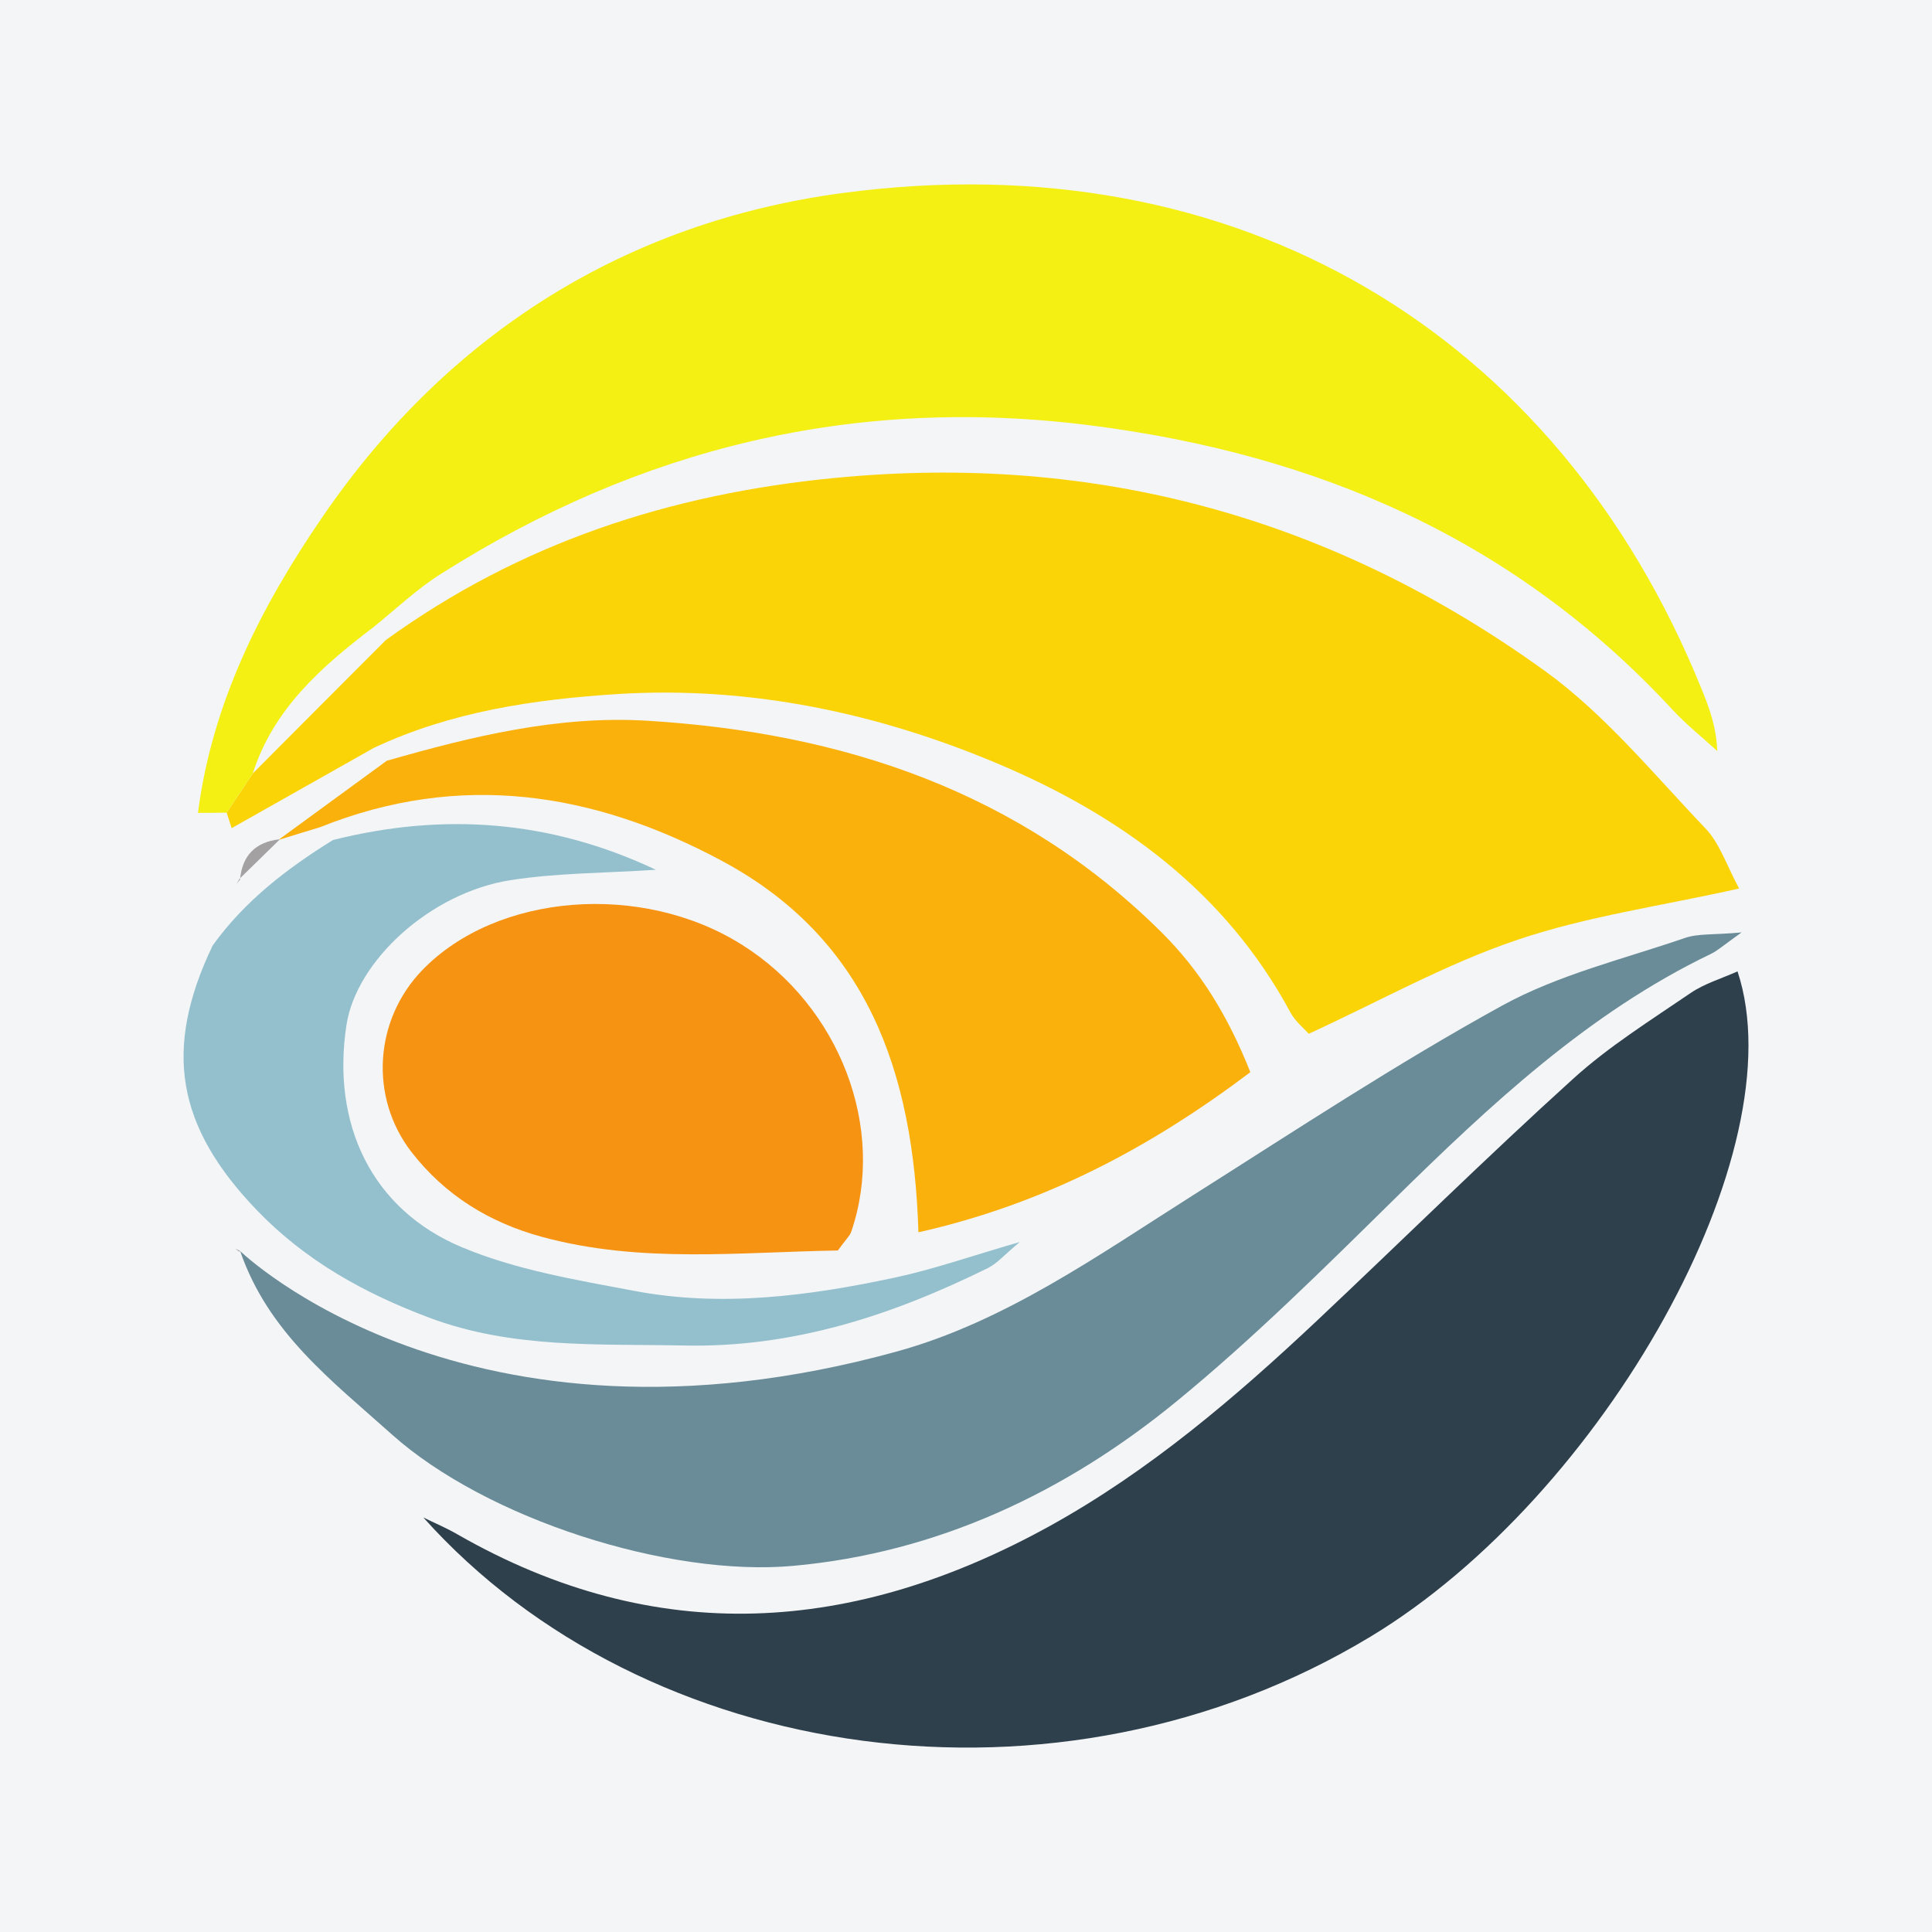
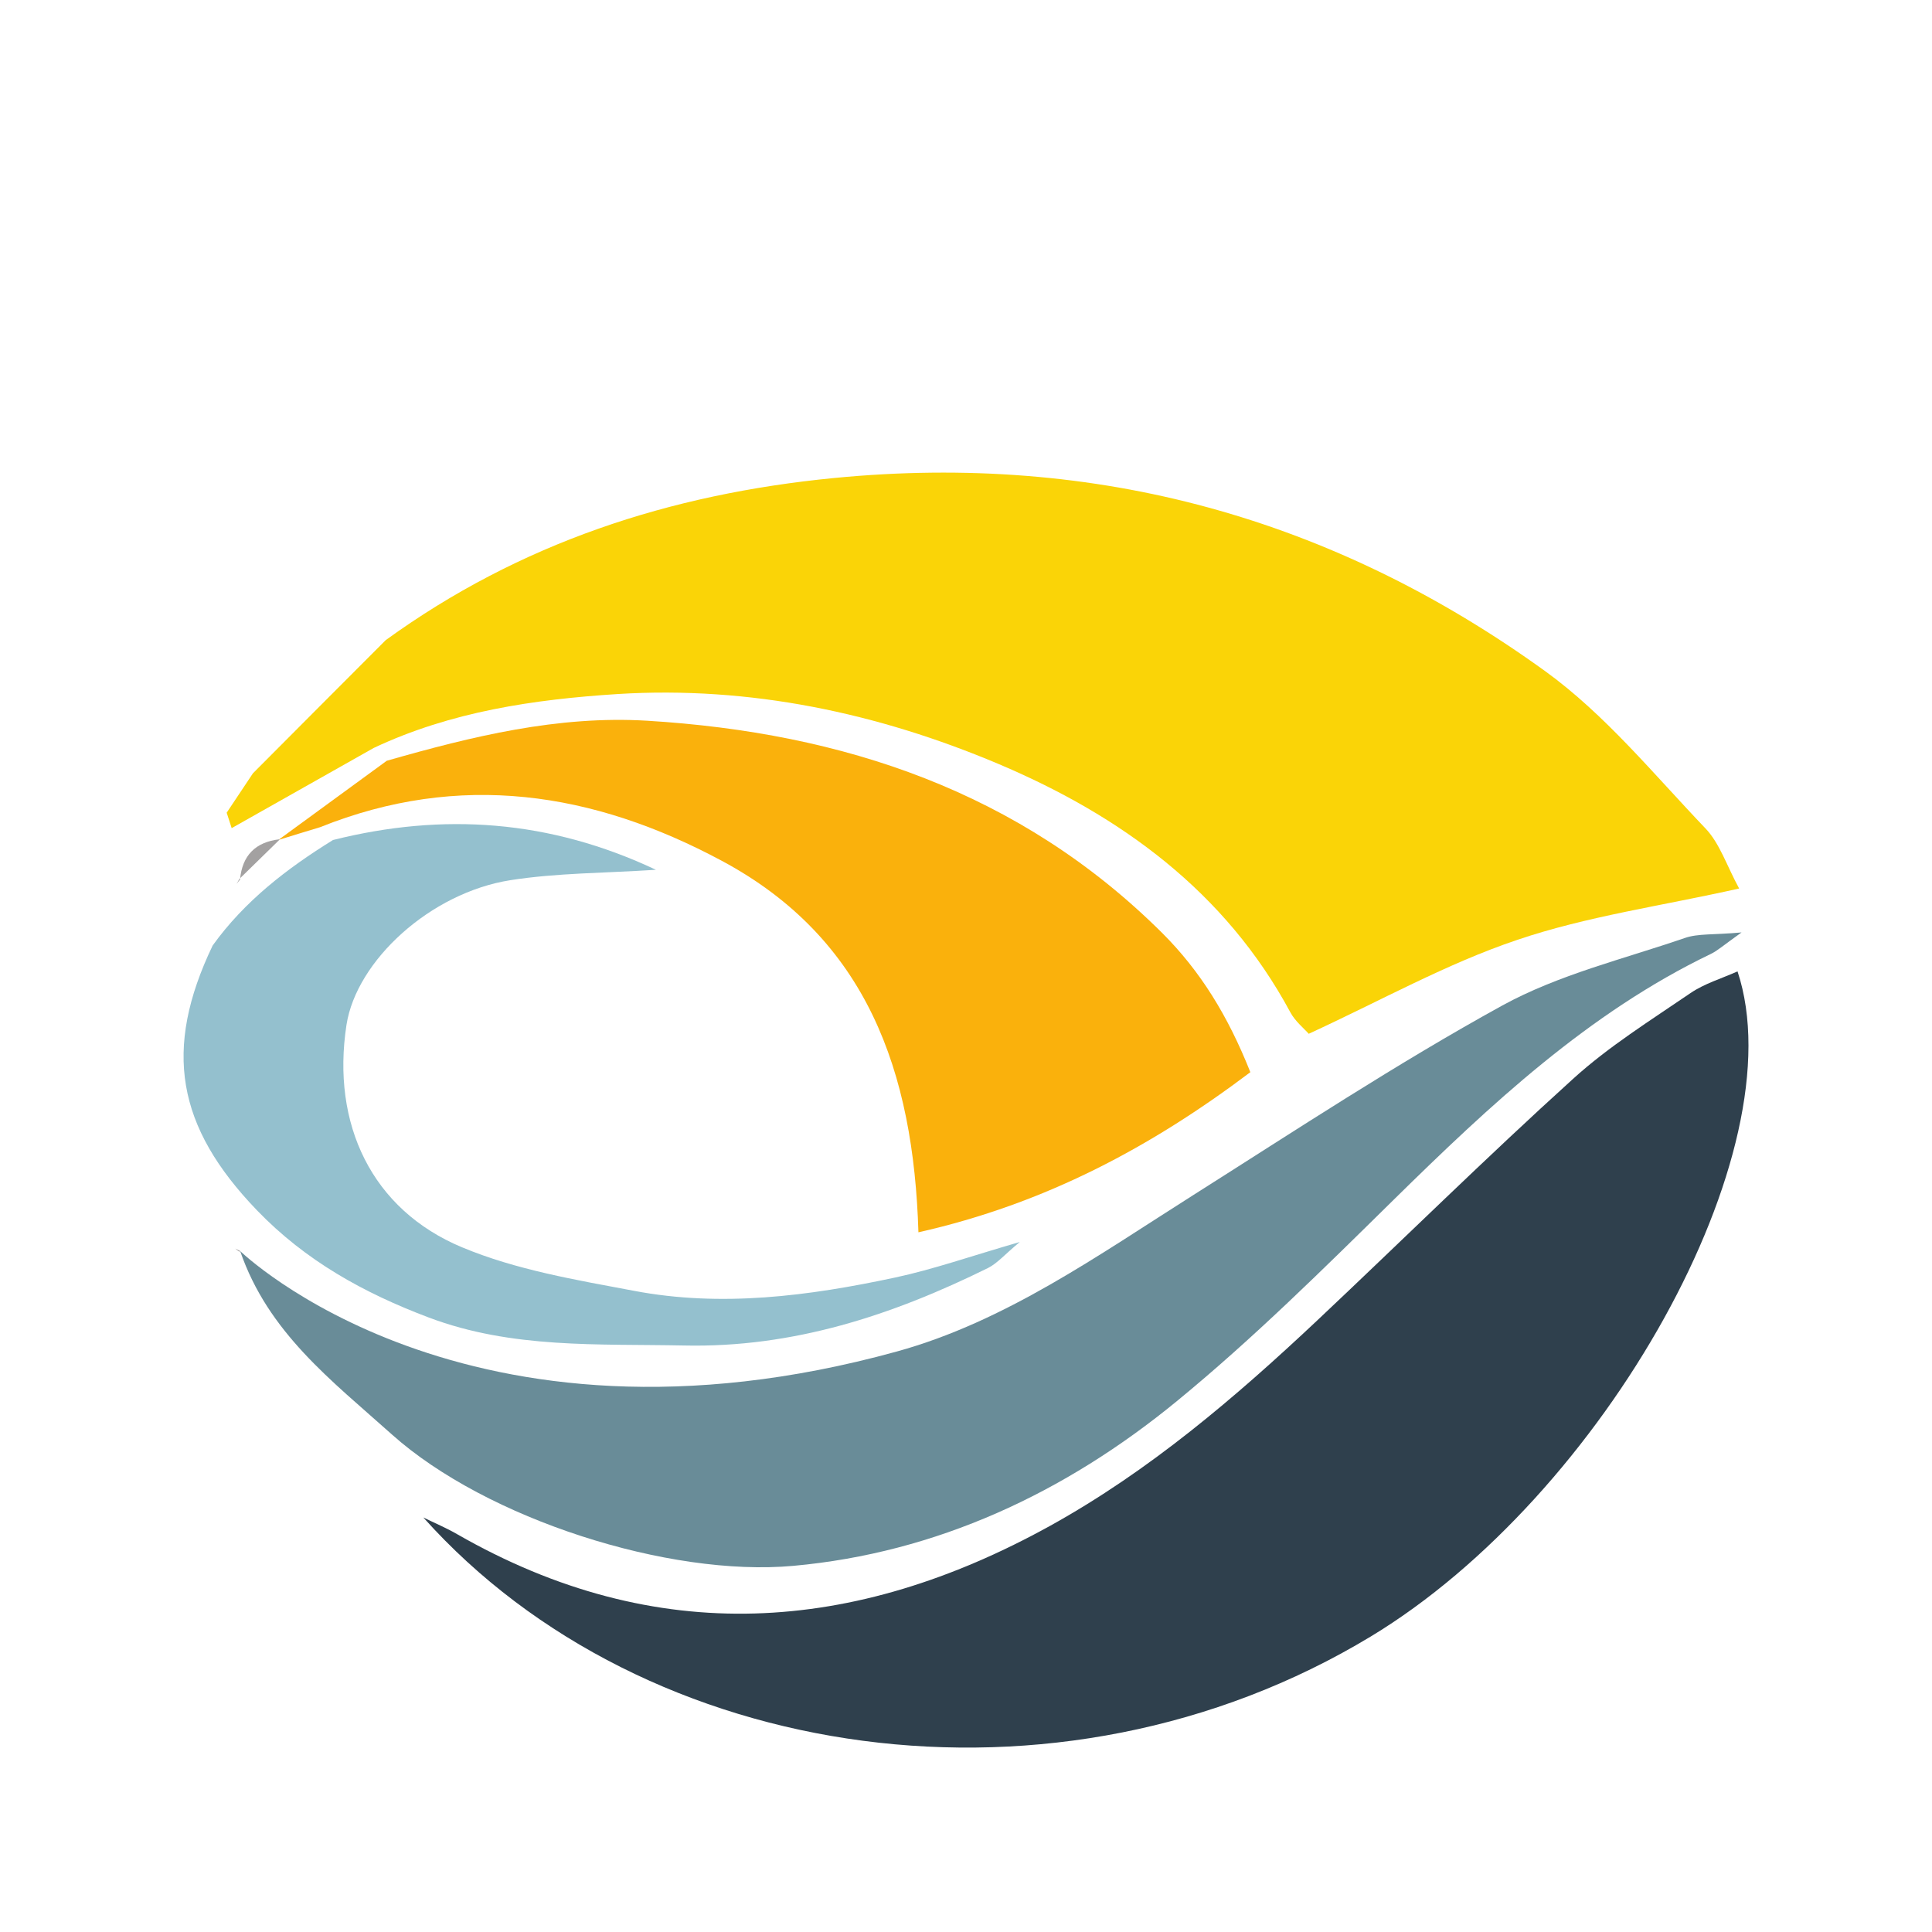
<svg xmlns="http://www.w3.org/2000/svg" width="56pt" height="56pt" viewBox="0 0 56 56" version="1.1">
  <g id="surface1">
-     <rect x="0" y="0" width="56" height="56" style="fill:rgb(95.667%,95.776%,96.776%);fill-opacity:1;stroke:none;" />
    <path style=" stroke:none;fill-rule:nonzero;fill:rgb(97.821%,82.976%,2.844%);fill-opacity:1;" d="M 11.18 18.555 C 15.062 15.742 19.41 14.32 24.18 13.855 C 31.789 13.113 38.645 15.02 44.781 19.449 C 46.523 20.707 47.93 22.438 49.434 24.012 C 49.848 24.445 50.047 25.086 50.41 25.754 C 48.145 26.262 45.992 26.559 43.969 27.246 C 41.926 27.934 40.016 29.008 37.934 29.965 C 37.797 29.809 37.543 29.605 37.402 29.344 C 35.52 25.844 32.48 23.641 28.945 22.145 C 25.441 20.664 21.738 19.879 17.902 20.117 C 15.473 20.273 13.07 20.625 10.832 21.68 C 9.469 22.449 8.105 23.219 6.715 24.004 C 6.68 23.898 6.625 23.727 6.57 23.555 L 6.559 23.574 C 6.82 23.184 7.082 22.793 7.34 22.402 L 7.328 22.418 C 8.613 21.129 9.895 19.84 11.18 18.555 " />
-     <path style=" stroke:none;fill-rule:nonzero;fill:rgb(95.7%,93.95%,7.881%);fill-opacity:1;" d="M 5.738 23.562 C 6.148 20.363 7.574 17.566 9.359 14.965 C 13 9.656 18.156 6.43 24.43 5.594 C 35.863 4.07 45.145 9.633 49.328 19.988 C 49.543 20.52 49.746 21.051 49.777 21.77 C 49.348 21.375 48.887 21.012 48.492 20.586 C 43.934 15.652 38.219 13.172 31.625 12.332 C 24.777 11.457 18.539 12.98 12.77 16.641 C 12.07 17.082 11.461 17.668 10.812 18.188 C 9.32 19.324 7.926 20.543 7.328 22.418 L 7.34 22.402 C 7.082 22.793 6.82 23.184 6.559 23.574 L 6.57 23.555 C 6.293 23.559 6.016 23.562 5.738 23.562 " />
    <path style=" stroke:none;fill-rule:nonzero;fill:rgb(18.541%,25.177%,30.237%);fill-opacity:1;" d="M 12.27 43.984 C 12.594 44.145 12.934 44.285 13.25 44.469 C 19.027 47.781 24.758 47.367 30.438 44.227 C 33.316 42.633 35.801 40.512 38.188 38.266 C 40.66 35.938 43.078 33.551 45.594 31.273 C 46.629 30.332 47.84 29.578 49 28.785 C 49.406 28.508 49.902 28.363 50.363 28.156 C 52.094 33.363 46.492 43.352 39.727 47.438 C 30.672 52.91 18.695 51.168 12.27 43.984 " />
    <path style=" stroke:none;fill-rule:nonzero;fill:rgb(41.164%,54.779%,59.668%);fill-opacity:1;" d="M 25.988 39.176 C 29.129 38.312 31.828 36.387 34.586 34.641 C 37.547 32.766 40.48 30.832 43.539 29.148 C 45.184 28.246 47.055 27.801 48.836 27.188 C 49.219 27.055 49.656 27.102 50.48 27.027 C 49.953 27.402 49.781 27.559 49.586 27.652 C 46.051 29.352 43.199 32.02 40.395 34.777 C 38.359 36.781 36.32 38.801 34.125 40.602 C 30.863 43.281 27.141 45.012 22.992 45.387 C 19.387 45.715 14.105 44.031 11.363 41.582 C 9.605 40.008 7.773 38.625 6.961 36.262 C 6.961 36.262 13.492 42.621 25.988 39.176 " />
    <path style=" stroke:none;fill-rule:nonzero;fill:rgb(97.739%,69.231%,4.822%);fill-opacity:1;" d="M 11.211 22.051 C 13.68 21.344 16.172 20.734 18.766 20.891 C 24.434 21.238 29.566 22.941 33.691 27.047 C 34.793 28.148 35.594 29.445 36.242 31.078 C 33.371 33.242 30.301 34.891 26.621 35.719 C 26.48 31.059 25.129 27.203 20.918 24.949 C 17.188 22.949 13.32 22.355 9.277 23.977 C 8.887 24.094 8.496 24.215 8.105 24.336 L 8.094 24.328 C 9.133 23.57 10.172 22.809 11.211 22.051 " />
-     <path style=" stroke:none;fill-rule:nonzero;fill:rgb(96.854%,57.504%,7.15%);fill-opacity:1;" d="M 24.285 36.246 C 21.43 36.293 18.562 36.625 15.723 35.855 C 14.191 35.441 12.902 34.648 11.926 33.391 C 10.699 31.801 10.848 29.559 12.242 28.117 C 14.402 25.887 18.602 25.555 21.504 27.383 C 24.348 29.168 25.699 32.715 24.672 35.707 C 24.633 35.82 24.527 35.914 24.285 36.246 " />
    <path style=" stroke:none;fill-rule:nonzero;fill:rgb(57.953%,75.012%,80.672%);fill-opacity:1;" d="M 9.652 24.348 C 12.848 23.547 15.938 23.762 19.012 25.211 C 17.52 25.309 16.145 25.301 14.797 25.512 C 12.477 25.875 10.332 27.844 10.043 29.707 C 9.602 32.578 10.77 35.062 13.398 36.156 C 14.961 36.809 16.691 37.098 18.371 37.414 C 20.91 37.898 23.441 37.566 25.941 37.031 C 27.055 36.793 28.141 36.41 29.559 36 C 29.125 36.359 28.914 36.613 28.645 36.75 C 25.863 38.125 22.984 39.07 19.824 39 C 17.332 38.949 14.844 39.098 12.434 38.191 C 10.547 37.48 8.855 36.543 7.445 35.078 C 5.121 32.66 4.719 30.426 6.164 27.406 C 7.09 26.117 8.32 25.172 9.652 24.348 " />
    <path style=" stroke:none;fill-rule:nonzero;fill:rgb(60.213%,59.489%,59.669%);fill-opacity:1;" d="M 6.961 36.262 C 6.914 36.238 6.867 36.215 6.82 36.191 C 6.859 36.223 6.898 36.254 6.938 36.281 L 6.961 36.262 " />
    <path style=" stroke:none;fill-rule:nonzero;fill:rgb(63.731%,63.072%,63.235%);fill-opacity:1;" d="M 8.105 24.336 C 7.715 24.715 7.328 25.098 6.938 25.477 L 6.957 25.496 C 7.02 24.797 7.402 24.41 8.094 24.328 L 8.105 24.336 " />
    <path style=" stroke:none;fill-rule:nonzero;fill:rgb(63.731%,63.072%,63.235%);fill-opacity:1;" d="M 6.938 25.477 C 6.91 25.523 6.887 25.574 6.855 25.621 C 6.891 25.578 6.922 25.535 6.957 25.496 L 6.938 25.477 " />
  </g>
</svg>